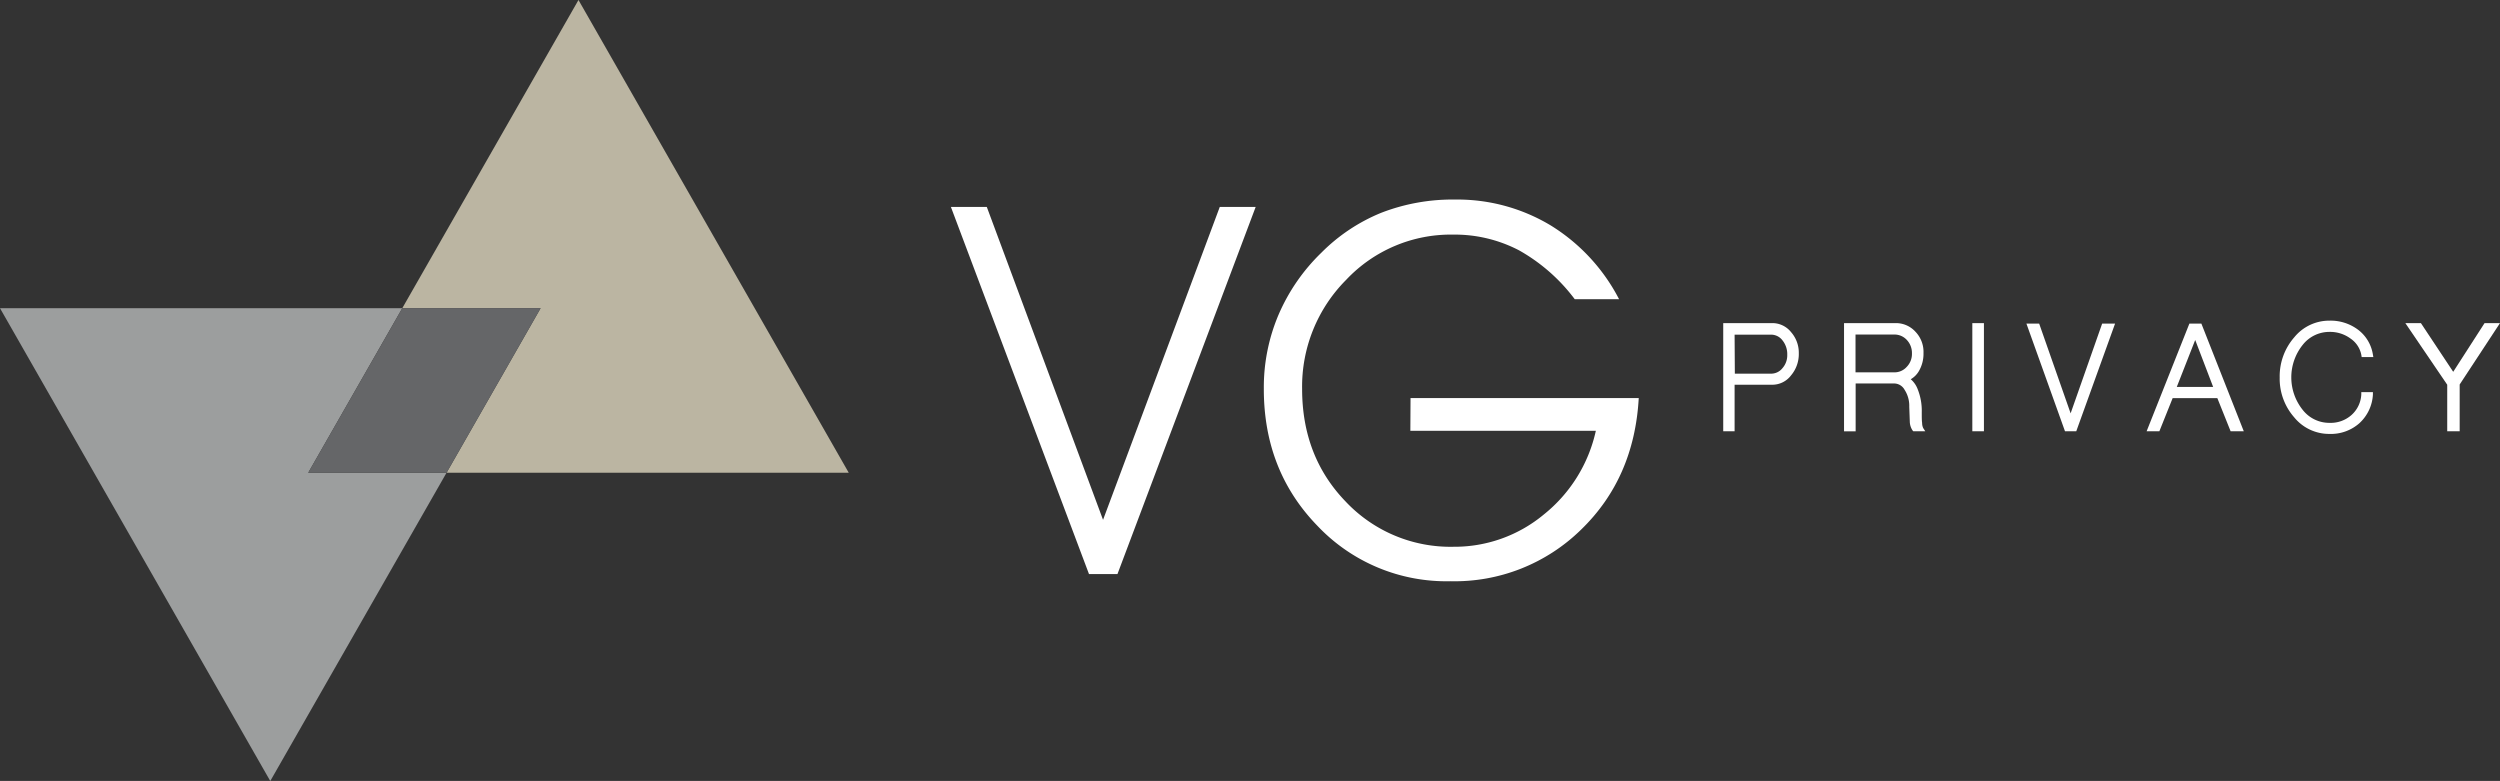
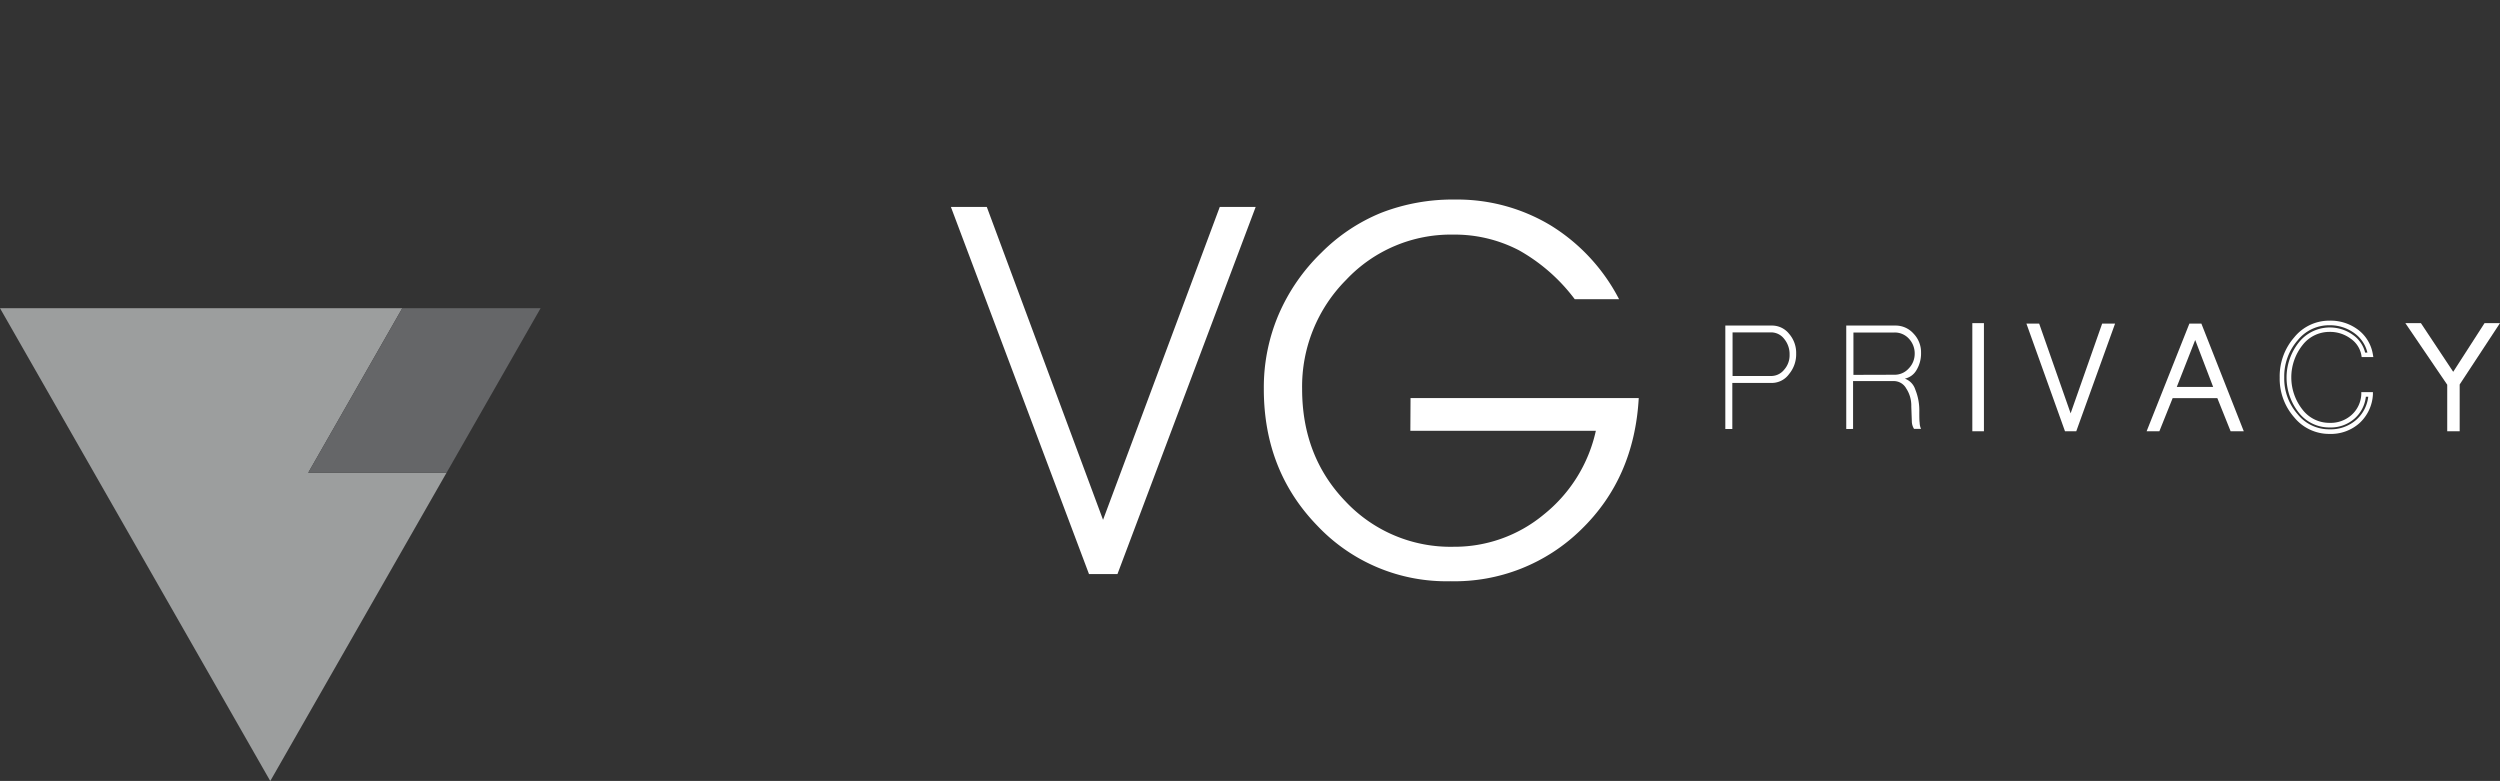
<svg xmlns="http://www.w3.org/2000/svg" viewBox="0 0 417.82 130.52">
  <rect x="0" y="0" width="417.82" height="130.52" fill="#333333" stroke="none" />
  <defs>
    <style>.cls-1{fill:#fff;}.cls-2{fill:#9c9e9e;}.cls-3{fill:#bbb5a2;}.cls-4{fill:#656668;}</style>
  </defs>
  <title>Risorsa 3</title>
  <g id="Livello_2" data-name="Livello 2">
    <g id="Livello_1-2" data-name="Livello 1">
      <path class="cls-1" d="M288.35,71.7V54.41h7.81A3.63,3.63,0,0,1,299,55.78a4.85,4.85,0,0,1,1.19,3.3A5.16,5.16,0,0,1,299,62.52,3.57,3.57,0,0,1,296.16,64h-6.64V71.7ZM296,62.84a2.78,2.78,0,0,0,2.18-1.05,3.62,3.62,0,0,0,.91-2.51,4,4,0,0,0-.91-2.65A2.75,2.75,0,0,0,296,55.55h-6.44v7.29Z" />
-       <path class="cls-1" d="M289.9,72.08H288V54h8.19a4,4,0,0,1,3.15,1.51,5.21,5.21,0,0,1,1.29,3.54,5.51,5.51,0,0,1-1.29,3.68,3.93,3.93,0,0,1-3.15,1.57H289.9Zm-1.17-.77h.4V63.56h7a3.16,3.16,0,0,0,2.56-1.29,4.79,4.79,0,0,0,1.11-3.19,4.41,4.41,0,0,0-1.1-3,3.21,3.21,0,0,0-2.57-1.24h-7.43ZM296,63.22h-6.83v-8H296a3.16,3.16,0,0,1,2.48,1.21,4.47,4.47,0,0,1,1,2.9,4,4,0,0,1-1,2.76A3.15,3.15,0,0,1,296,63.22Zm-6.06-.77H296a2.41,2.41,0,0,0,1.89-.91,3.25,3.25,0,0,0,.81-2.26,3.66,3.66,0,0,0-.81-2.41,2.38,2.38,0,0,0-1.89-.94H289.9Z" />
      <path class="cls-1" d="M308.56,71.7V54.41h8.25a4,4,0,0,1,3,1.35,4.47,4.47,0,0,1,1.25,3.2,5.35,5.35,0,0,1-.76,2.89,2.93,2.93,0,0,1-1.95,1.43,2.86,2.86,0,0,1,1.75,1.83,9.28,9.28,0,0,1,.67,3.73c0,.82,0,1.43.06,1.84a2.55,2.55,0,0,0,.23,1h-1.17a2.43,2.43,0,0,1-.37-1.28l-.09-2.48a5.17,5.17,0,0,0-.85-3,2.36,2.36,0,0,0-2-1.23h-6.88v8Zm8-9.07A3.14,3.14,0,0,0,319,61.58a3.51,3.51,0,0,0,1-2.5,3.6,3.6,0,0,0-1-2.51,3.18,3.18,0,0,0-2.36-1h-6.88v7.08Z" />
-       <path class="cls-1" d="M321.77,72.08h-2l-.12-.13a2.78,2.78,0,0,1-.47-1.5l-.09-2.5a4.86,4.86,0,0,0-.78-2.8,2,2,0,0,0-1.69-1.06h-6.49v8h-1.94V54h8.64a4.4,4.4,0,0,1,3.31,1.46A4.85,4.85,0,0,1,321.47,59a5.76,5.76,0,0,1-.81,3.09,3.76,3.76,0,0,1-1.32,1.29A4.1,4.1,0,0,1,320.48,65a9.71,9.71,0,0,1,.7,3.88c0,.83,0,1.42.06,1.8a2,2,0,0,0,.18.86Zm-1.64-.77h.43a3.23,3.23,0,0,1-.08-.6c0-.4-.06-1-.06-1.87a9.13,9.13,0,0,0-.64-3.58,2.53,2.53,0,0,0-1.5-1.61l-1.66-.46,1.7-.29A2.54,2.54,0,0,0,320,61.64a5,5,0,0,0,.7-2.68A4.07,4.07,0,0,0,319.56,56a3.61,3.61,0,0,0-2.75-1.22h-7.87V71.31h.4v-8h7.26a2.73,2.73,0,0,1,2.33,1.4,5.61,5.61,0,0,1,.91,3.21l.09,2.46A2.66,2.66,0,0,0,320.13,71.31ZM316.6,63h-7.26V55.17h7.26a3.59,3.59,0,0,1,2.64,1.13,4,4,0,0,1,1.07,2.78,3.89,3.89,0,0,1-1.07,2.77A3.54,3.54,0,0,1,316.6,63Zm-6.49-.77h6.49a2.73,2.73,0,0,0,2.08-.93,3.09,3.09,0,0,0,.86-2.24,3.18,3.18,0,0,0-.86-2.25,2.79,2.79,0,0,0-2.08-.9h-6.49Z" />
      <path class="cls-1" d="M330,71.7V54.41h1.16V71.7Z" />
      <path class="cls-1" d="M331.57,72.08h-1.94V54h1.94Zm-1.17-.77h.4V54.8h-.4Z" />
      <path class="cls-1" d="M345.38,71.7,339.2,54.41h1.32l5.53,15.74,5.54-15.74h1.34L346.72,71.7Z" />
      <path class="cls-1" d="M347,72.08h-1.88l-6.45-18h2.13l5.26,15,5.27-15h2.16Zm-1.34-.77h.81l5.93-16.51h-.53l-5.81,16.51-5.8-16.51h-.5Z" />
      <path class="cls-1" d="M359.33,71.7l6.85-17.29h1.45l6.76,17.29h-1.34l-2.21-5.54h-8l-2.21,5.54Zm11.07-6.65-3.56-9.29-3.64,9.29Z" />
      <path class="cls-1" d="M375,72.08H372.8l-2.22-5.54h-7.47l-2.22,5.54h-2.13l7.15-18h2l.1.25Zm-1.65-.77h.52L367.37,54.8h-.48L371,65.44h-8.32l4.17-10.64h-.37l-6.55,16.51h.49l2.21-5.53h8.51Zm-9.55-6.64h6.08l-3-7.85Z" />
-       <path class="cls-1" d="M383.7,69.48a9.32,9.32,0,0,1-2.33-6.41,9.45,9.45,0,0,1,2.33-6.44,7.5,7.5,0,0,1,10.17-1.19,6,6,0,0,1,2.3,3.84H395a4.72,4.72,0,0,0-1.95-3,6.24,6.24,0,0,0-8.55,1.14,9.07,9.07,0,0,0,0,11.31,6.1,6.1,0,0,0,4.79,2.33,5.64,5.64,0,0,0,3.93-1.4A5.43,5.43,0,0,0,395,65.93h1.16a6.52,6.52,0,0,1-2.12,4.52,6.85,6.85,0,0,1-4.75,1.69A7.14,7.14,0,0,1,383.7,69.48Z" />
      <path class="cls-1" d="M389.3,72.52a7.53,7.53,0,0,1-5.89-2.79A9.78,9.78,0,0,1,381,63.07a9.89,9.89,0,0,1,2.43-6.69,7.53,7.53,0,0,1,5.89-2.79,7.63,7.63,0,0,1,4.81,1.54,6.44,6.44,0,0,1,2.44,4.08l.08.46h-1.95l-.05-.32a4.27,4.27,0,0,0-1.8-2.76,5.74,5.74,0,0,0-3.53-1.12,5.66,5.66,0,0,0-4.49,2.19,8.69,8.69,0,0,0,0,10.82,5.63,5.63,0,0,0,4.49,2.19,5.25,5.25,0,0,0,3.67-1.3,4.93,4.93,0,0,0,1.65-3.48l0-.35h1.94l0,.42a7,7,0,0,1-2.26,4.77A7.18,7.18,0,0,1,389.3,72.52Zm0-18.16A6.71,6.71,0,0,0,384,56.88a9.13,9.13,0,0,0-2.24,6.19A9,9,0,0,0,384,69.23h0a6.71,6.71,0,0,0,5.31,2.52,6.45,6.45,0,0,0,4.49-1.59,6.08,6.08,0,0,0,2-3.85h-.4a5.7,5.7,0,0,1-1.87,3.63,6,6,0,0,1-4.18,1.5A6.46,6.46,0,0,1,384.22,69a9.44,9.44,0,0,1,0-11.8,6.62,6.62,0,0,1,9.06-1.2,5.07,5.07,0,0,1,2,2.93h.38a5.59,5.59,0,0,0-2.06-3.16A6.87,6.87,0,0,0,389.3,54.36Z" />
      <path class="cls-1" d="M409.35,71.7V64.18l-6.64-9.77h1.66L410,62.84l5.45-8.43h1.66l-6.41,9.77V71.7Z" />
      <path class="cls-1" d="M411.08,72.08H409V64.3L402,54h2.6L410,62.14,415.24,54h2.58l-6.74,10.26Zm-1.34-.77h.57V64.06l6.09-9.26h-.74L410,63.54l-5.83-8.74h-.74l6.31,9.26Z" />
      <g id="_Gruppo_" data-name="&lt;Gruppo&gt;">
        <path id="_Tracciato_composto_" data-name="&lt;Tracciato composto&gt;" class="cls-1" d="M158.92,34.58h6l19.43,52.3,19.51-52.3h6l-23.1,61.36h-4.76Z" />
        <path id="_Tracciato_composto_2" data-name="&lt;Tracciato composto&gt;" class="cls-1" d="M235.74,66.53h38.14q-.75,13.39-9.65,22a30.18,30.18,0,0,1-21.83,8.61,29.66,29.66,0,0,1-22.23-9.27q-9-9.27-8.95-23a31,31,0,0,1,2.44-12.22,32,32,0,0,1,7.17-10.41,30.14,30.14,0,0,1,10.07-6.7,33,33,0,0,1,12.26-2.19,30.28,30.28,0,0,1,16,4.32A31.42,31.42,0,0,1,270.59,50h-7.41a30,30,0,0,0-9.3-8.16,23.21,23.21,0,0,0-11-2.63,24,24,0,0,0-17.9,7.56A25.27,25.27,0,0,0,217.62,65q0,11.3,7.29,18.84a24.07,24.07,0,0,0,18,7.54A23.36,23.36,0,0,0,258,86a24.71,24.71,0,0,0,8.71-14h-31Z" />
      </g>
      <polygon class="cls-2" points="51.51 79.01 67.23 51.51 0 51.51 45.17 130.53 74.63 79.01 51.51 79.01" />
-       <polygon class="cls-3" points="74.63 79.01 141.85 79.01 96.68 0 67.23 51.51 90.35 51.51 74.63 79.01" />
      <polygon class="cls-4" points="74.63 79.01 90.35 51.51 67.23 51.51 51.51 79.01 74.63 79.01" />
    </g>
  </g>
</svg>